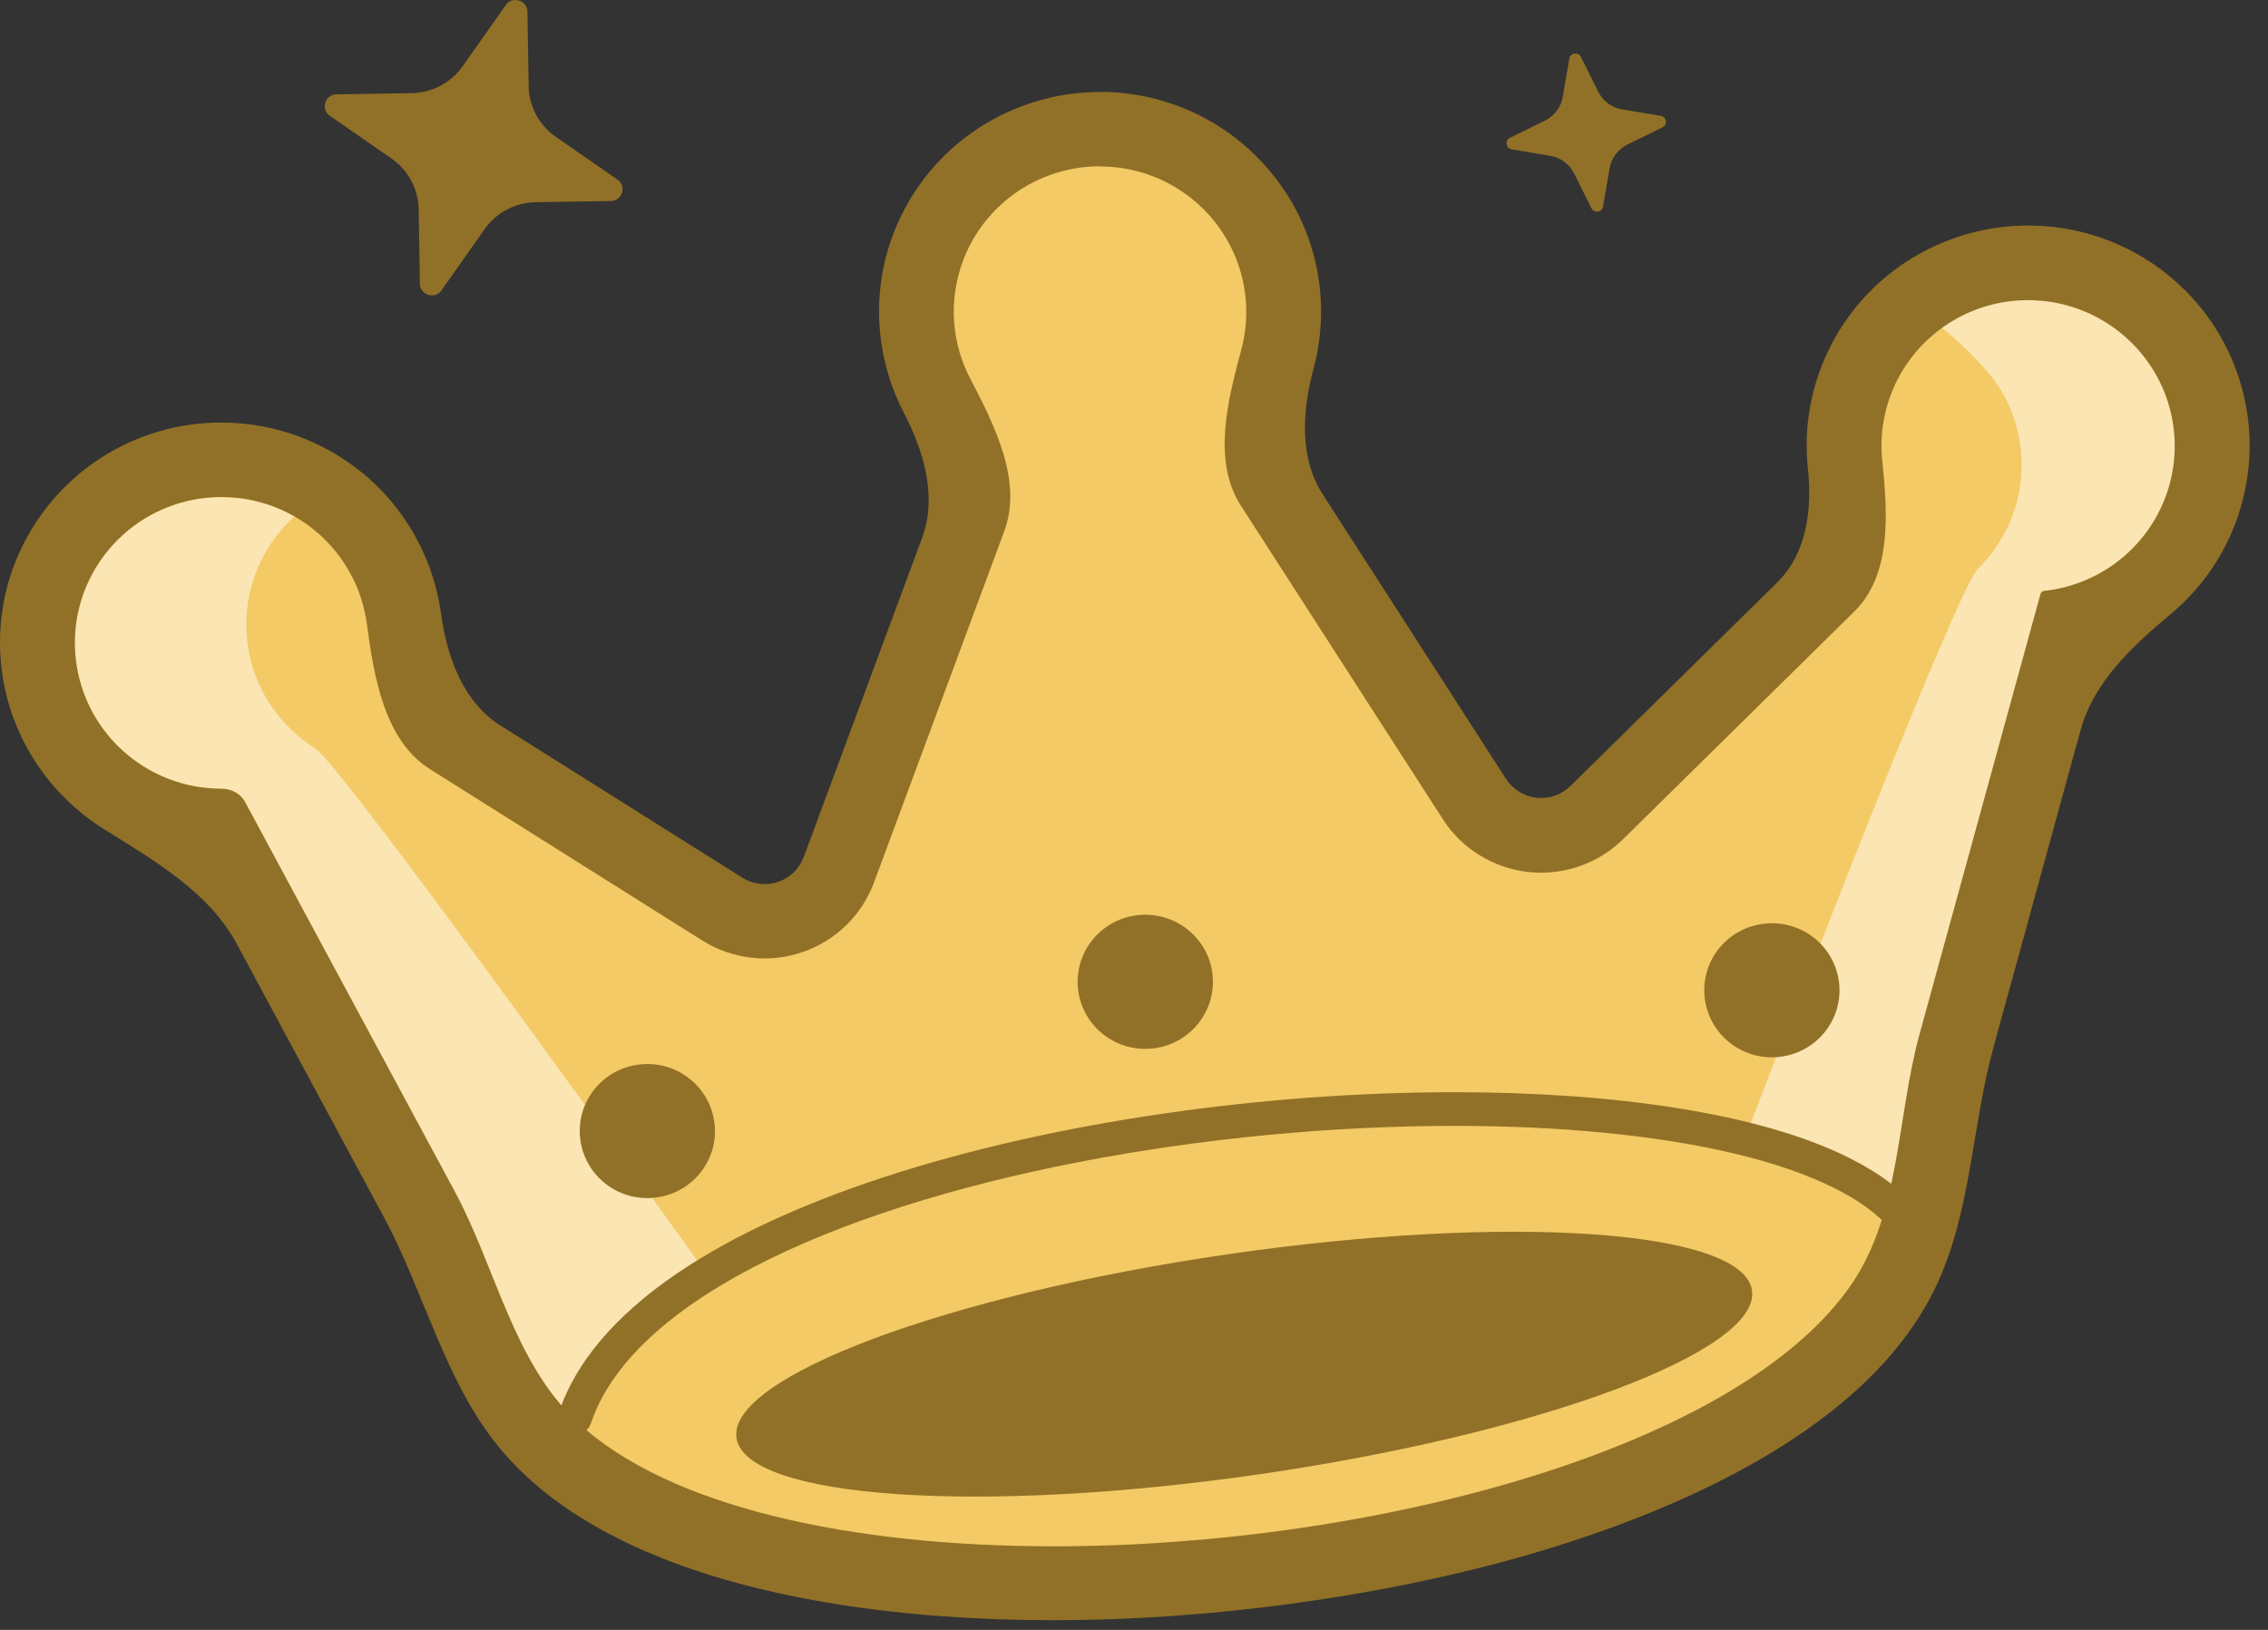
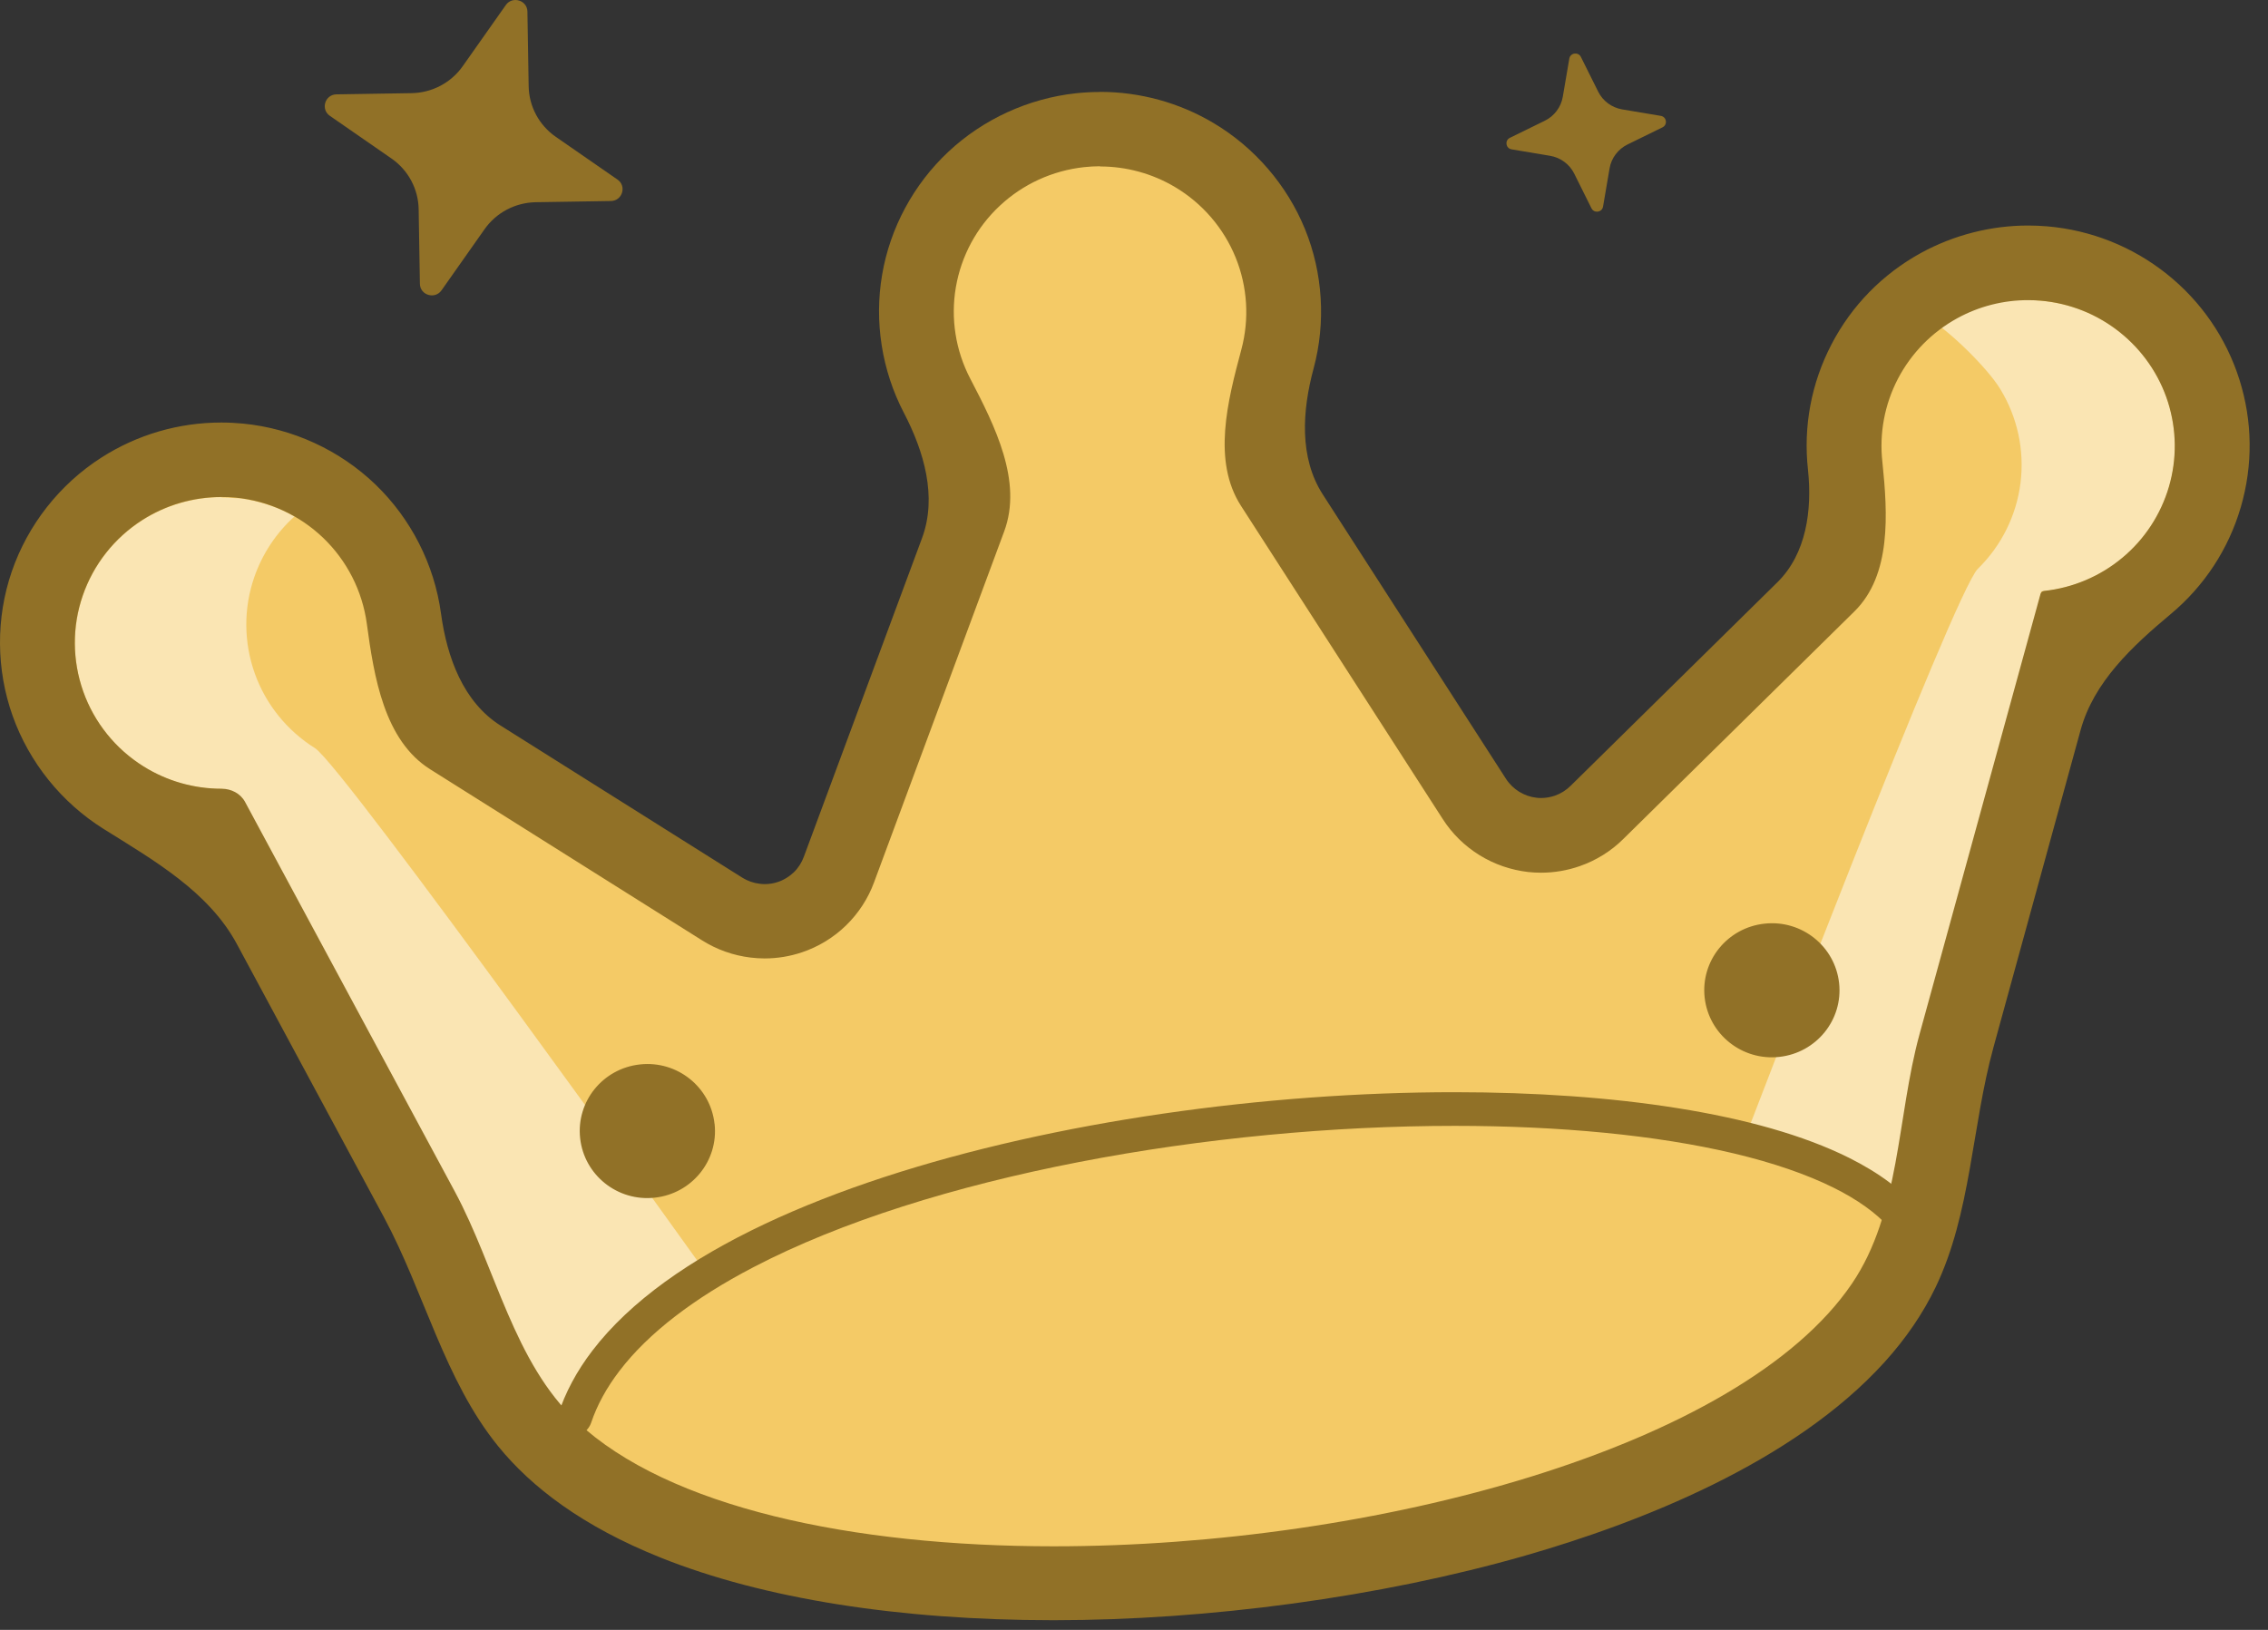
<svg xmlns="http://www.w3.org/2000/svg" width="64" height="46" viewBox="0 0 64 46" fill="none">
  <rect x="0" y="0" width="64" height="46" fill="#333333" stroke="none" />
  <path d="M29.733 44.69C22.756 44.69 17.655 43.178 15.182 40.511C13.51 38.707 12.976 36.117 11.81 33.951L7.379 25.718C6.575 24.225 4.928 23.416 3.489 22.517C2.502 21.9 1.745 20.959 1.355 19.867C0.967 18.774 0.959 17.57 1.336 16.476C1.713 15.379 2.458 14.431 3.439 13.803C4.279 13.266 5.25 12.982 6.25 12.982C6.421 12.982 6.591 12.989 6.761 13.006C7.922 13.12 9.021 13.627 9.861 14.431C10.698 15.235 11.247 16.31 11.402 17.458C11.592 18.866 12.009 20.389 13.211 21.145L20.376 25.654C20.659 25.834 20.982 25.948 21.311 25.988C21.401 25.999 21.491 26.005 21.581 26.005C21.824 26.005 22.065 25.965 22.296 25.887C22.61 25.781 22.902 25.603 23.139 25.373C23.376 25.142 23.564 24.855 23.678 24.544L27.155 15.169C27.643 13.854 27.095 12.411 26.445 11.168C25.929 10.18 25.749 9.031 25.937 7.934C26.124 6.836 26.677 5.812 27.491 5.049C28.308 4.285 29.371 3.799 30.484 3.678C30.67 3.659 30.857 3.647 31.043 3.647C31.98 3.647 32.899 3.9 33.704 4.378C34.666 4.949 35.427 5.833 35.848 6.864C36.269 7.896 36.341 9.057 36.051 10.131C35.688 11.484 35.461 13.009 36.219 14.186L41.602 22.541C41.782 22.824 42.026 23.063 42.307 23.238C42.59 23.412 42.914 23.524 43.244 23.56C43.325 23.57 43.409 23.573 43.489 23.573C43.742 23.573 43.99 23.532 44.227 23.448C44.541 23.338 44.832 23.158 45.067 22.925L51.179 16.906C52.135 15.965 52.212 14.479 52.071 13.145C51.957 12.134 52.146 11.115 52.62 10.205C53.094 9.294 53.823 8.551 54.725 8.056C55.49 7.636 56.357 7.414 57.23 7.414C57.38 7.414 57.531 7.42 57.68 7.433C58.709 7.523 59.676 7.908 60.481 8.551C61.286 9.192 61.875 10.049 62.187 11.026C62.497 12.003 62.51 13.04 62.221 14.025C61.933 15.009 61.363 15.878 60.573 16.536C59.435 17.484 58.201 18.49 57.809 19.918L55.21 29.379C54.583 31.662 54.635 34.202 53.475 36.266C53.191 36.771 52.831 37.265 52.398 37.744C48.086 42.513 37.626 44.685 29.735 44.685" fill="#F4CA66" />
  <path d="M57.574 8.484C57.199 8.499 56.241 7.982 55.88 8.098C55.32 8.278 54.811 8.574 54.381 8.963C54.985 9.308 56.081 10.382 56.446 10.982C56.93 11.775 57.131 12.708 57.016 13.628C56.901 14.548 56.477 15.403 55.811 16.054C55.146 16.704 49.275 32.029 49.275 32.029C49.462 31.996 49.64 31.981 49.814 31.981C51.05 31.981 52.56 33.338 53.792 33.926L53.807 33.296C53.807 33.114 53.798 32.93 53.779 32.744L57.605 16.689L57.683 16.68C58.498 16.593 59.267 16.266 59.894 15.743C60.521 15.219 60.978 14.523 61.208 13.742C61.437 12.96 61.427 12.127 61.181 11.35C60.934 10.572 60.462 9.885 59.821 9.377C59.182 8.867 58.404 8.558 57.59 8.487C57.586 8.487 57.582 8.487 57.578 8.487" fill="white" fill-opacity="0.5" />
  <path d="M6.248 14.031C5.657 14.031 5.073 14.156 4.538 14.399C4.356 14.481 4.18 14.577 4.01 14.685C3.226 15.188 2.635 15.937 2.335 16.816C2.186 17.248 2.113 17.698 2.113 18.147C2.113 18.612 2.194 19.077 2.35 19.52C2.662 20.395 3.261 21.138 4.05 21.634C4.712 22.047 5.477 22.265 6.253 22.265C6.335 22.265 6.433 22.463 6.516 22.458C6.449 22.465 6.583 22.454 6.516 22.458L13.515 36.749C13.634 37.828 15.168 38.925 15.893 39.733C17.354 38.742 18.36 36.024 19.864 35.839C19.864 35.839 9.678 21.607 8.888 21.114C8.099 20.621 7.498 19.875 7.188 19.001C6.877 18.126 6.871 17.172 7.173 16.296C7.401 15.634 7.793 15.042 8.309 14.577C7.844 14.312 7.33 14.139 6.794 14.067C6.794 14.067 6.787 14.067 6.783 14.067C6.773 14.067 6.766 14.065 6.756 14.063C6.752 14.063 6.749 14.063 6.745 14.063C6.745 14.063 6.743 14.063 6.741 14.063C6.737 14.063 6.735 14.063 6.731 14.063C6.731 14.063 6.729 14.063 6.728 14.063C6.72 14.063 6.71 14.063 6.703 14.062C6.703 14.062 6.701 14.062 6.699 14.062C6.695 14.062 6.693 14.062 6.689 14.062C6.689 14.062 6.687 14.062 6.685 14.062H6.676C6.676 14.062 6.674 14.062 6.672 14.062C6.668 14.062 6.664 14.062 6.659 14.062C6.63 14.06 6.603 14.056 6.575 14.054C6.467 14.046 6.36 14.041 6.253 14.041" fill="white" fill-opacity="0.5" />
  <path d="M31.04 4.698C31.784 4.698 32.516 4.897 33.159 5.28C33.929 5.739 34.528 6.434 34.866 7.262C35.203 8.089 35.26 9.004 35.029 9.867C34.639 11.32 34.205 13.011 35.019 14.276L40.71 23.112C40.974 23.526 41.33 23.875 41.748 24.134C42.167 24.394 42.638 24.555 43.127 24.611C43.248 24.624 43.368 24.63 43.489 24.63C43.858 24.63 44.227 24.567 44.577 24.445C45.041 24.284 45.464 24.021 45.812 23.674L52.329 17.256C53.374 16.227 53.27 14.503 53.119 13.044C53.027 12.234 53.18 11.416 53.556 10.692C53.933 9.969 54.516 9.374 55.233 8.981C55.845 8.645 56.532 8.471 57.228 8.471C57.346 8.471 57.467 8.476 57.586 8.486C58.402 8.556 59.178 8.865 59.817 9.376C60.456 9.886 60.93 10.572 61.177 11.348C61.423 12.126 61.433 12.957 61.203 13.74C60.974 14.521 60.517 15.22 59.89 15.741C59.263 16.265 58.492 16.591 57.679 16.678C57.632 16.684 57.593 16.718 57.58 16.764L54.167 29.188C53.523 31.536 53.627 34.214 52.259 36.228C49.108 40.867 38.782 43.641 29.732 43.641C24.045 43.641 18.86 42.544 16.281 40.125C14.488 38.444 13.996 35.788 12.832 33.624L6.915 22.632C6.786 22.393 6.524 22.26 6.252 22.26C5.475 22.26 4.712 22.044 4.049 21.629C3.259 21.136 2.659 20.39 2.349 19.516C2.039 18.641 2.031 17.687 2.334 16.811C2.636 15.933 3.225 15.184 4.009 14.681C4.678 14.252 5.456 14.027 6.246 14.027C6.382 14.027 6.516 14.032 6.651 14.045C7.579 14.136 8.449 14.537 9.12 15.18C9.791 15.825 10.223 16.674 10.35 17.594C10.555 19.113 10.843 20.896 12.14 21.712L19.806 26.536C20.221 26.799 20.691 26.966 21.179 27.025C21.311 27.04 21.442 27.05 21.576 27.05C21.934 27.05 22.29 26.991 22.63 26.877C23.096 26.72 23.521 26.462 23.873 26.119C24.225 25.777 24.496 25.36 24.665 24.901L28.337 14.997C28.862 13.583 28.075 12.021 27.378 10.684C26.965 9.891 26.822 8.987 26.973 8.107C27.124 7.226 27.558 6.418 28.212 5.808C28.866 5.195 29.701 4.814 30.594 4.717C30.742 4.702 30.891 4.692 31.038 4.692M31.038 2.596C30.814 2.596 30.589 2.608 30.365 2.632C29.023 2.777 27.743 3.363 26.762 4.283C25.781 5.201 25.116 6.434 24.892 7.756C24.666 9.076 24.884 10.457 25.504 11.646C26.077 12.745 26.45 14.023 26.019 15.186L22.685 24.176C22.622 24.347 22.525 24.499 22.399 24.62C22.272 24.741 22.119 24.836 21.953 24.891C21.831 24.933 21.704 24.952 21.576 24.952C21.529 24.952 21.481 24.948 21.435 24.942C21.261 24.922 21.091 24.861 20.943 24.768L14.129 20.48C13.072 19.816 12.612 18.549 12.444 17.312C12.256 15.931 11.598 14.639 10.591 13.67C9.581 12.701 8.256 12.092 6.86 11.955C6.657 11.936 6.451 11.925 6.246 11.925C5.043 11.925 3.873 12.266 2.863 12.913C1.683 13.668 0.787 14.81 0.333 16.128C-0.12 17.446 -0.11 18.894 0.358 20.208C0.827 21.521 1.739 22.653 2.924 23.395C4.346 24.284 5.889 25.166 6.684 26.643L10.833 34.351C11.974 36.471 12.54 38.95 14.059 40.818C14.992 41.966 16.436 43.078 18.647 43.962C21.532 45.117 25.366 45.727 29.732 45.727C34.098 45.727 38.939 45.079 43.041 43.903C46.244 42.983 50.604 41.289 53.182 38.44C53.787 37.771 54.268 37.063 54.621 36.328C55.624 34.237 55.638 31.796 56.253 29.559L58.712 20.604C59.084 19.248 60.17 18.238 61.249 17.336C62.2 16.544 62.886 15.498 63.232 14.315C63.578 13.131 63.565 11.885 63.192 10.709C62.819 9.533 62.11 8.503 61.142 7.731C60.173 6.959 59.006 6.494 57.769 6.388C57.589 6.373 57.408 6.365 57.23 6.365C56.178 6.365 55.136 6.633 54.214 7.135C53.126 7.731 52.25 8.624 51.681 9.721C51.113 10.813 50.883 12.035 51.019 13.258C51.139 14.4 50.973 15.629 50.155 16.434L44.324 22.175C44.194 22.304 44.041 22.399 43.877 22.456C43.752 22.499 43.62 22.522 43.489 22.522C43.447 22.522 43.403 22.52 43.361 22.515C43.187 22.496 43.016 22.437 42.867 22.344C42.718 22.251 42.588 22.124 42.494 21.976L37.328 13.956C36.658 12.916 36.746 11.59 37.069 10.396C37.417 9.102 37.331 7.706 36.825 6.466C36.318 5.223 35.402 4.161 34.245 3.473C33.277 2.896 32.168 2.593 31.04 2.593" fill="#917127" />
-   <path d="M35.569 41.603C43.483 40.452 49.692 38.13 49.439 36.417C49.186 34.704 42.566 34.248 34.652 35.398C26.739 36.549 20.529 38.871 20.783 40.584C21.036 42.297 27.656 42.754 35.569 41.603Z" fill="#917127" />
  <path d="M14.883 0.326L14.918 2.43C14.927 3.003 15.212 3.536 15.687 3.864L17.425 5.068C17.691 5.252 17.562 5.668 17.239 5.673L15.119 5.707C14.541 5.717 14.004 5.999 13.673 6.47L12.459 8.194C12.273 8.458 11.854 8.331 11.849 8.01L11.814 5.907C11.805 5.334 11.52 4.801 11.046 4.473L9.307 3.268C9.042 3.084 9.17 2.669 9.493 2.663L11.614 2.629C12.191 2.619 12.728 2.337 13.059 1.866L14.274 0.142C14.459 -0.121 14.878 0.006 14.883 0.326Z" fill="#917127" />
  <path d="M44.611 1.607L45.098 2.585C45.23 2.853 45.485 3.039 45.779 3.088L46.865 3.27C47.032 3.298 47.064 3.52 46.913 3.594L45.926 4.078C45.659 4.209 45.469 4.461 45.42 4.753L45.236 5.831C45.207 5.996 44.984 6.028 44.909 5.878L44.422 4.899C44.29 4.634 44.035 4.446 43.741 4.397L42.655 4.215C42.488 4.186 42.456 3.964 42.607 3.89L43.593 3.407C43.861 3.276 44.05 3.023 44.1 2.731L44.284 1.654C44.312 1.489 44.536 1.457 44.611 1.607Z" fill="#917127" />
  <path d="M54.206 34.233C54.206 34.233 54.206 34.233 54.206 34.233C53.724 33.609 53.026 33.101 52.172 32.674C50.888 32.035 49.24 31.579 47.343 31.276C45.448 30.972 43.306 30.826 41.05 30.825C35.732 30.825 29.777 31.642 24.951 33.22C22.538 34.011 20.405 34.99 18.769 36.175C17.95 36.769 17.256 37.414 16.717 38.118C16.282 38.687 15.948 39.299 15.743 39.947C15.663 40.2 15.829 40.456 16.088 40.511C16.346 40.566 16.597 40.401 16.682 40.151C16.852 39.648 17.12 39.161 17.48 38.691C18.298 37.617 19.604 36.627 21.255 35.767C23.729 34.474 26.968 33.471 30.443 32.797C33.917 32.122 37.627 31.775 41.052 31.775C44.004 31.775 46.746 32.035 48.932 32.554C50.024 32.814 50.978 33.14 51.745 33.522C52.412 33.853 52.934 34.228 53.295 34.627C53.384 34.724 53.534 34.745 53.639 34.665L54.207 34.234C54.207 34.234 54.207 34.233 54.206 34.233Z" fill="#917127" />
  <path d="M20.164 31.718C20.164 31.718 20.165 31.718 20.165 31.719C20.279 32.758 19.522 33.69 18.474 33.802C17.426 33.916 16.486 33.165 16.371 32.126C16.256 31.086 17.013 30.153 18.061 30.041C19.109 29.927 20.049 30.678 20.163 31.717C20.163 31.717 20.163 31.718 20.164 31.718Z" fill="#917127" />
-   <path d="M34.227 27.74C34.244 26.695 33.404 25.834 32.35 25.817C31.296 25.799 30.427 26.633 30.41 27.678C30.393 28.724 31.233 29.585 32.287 29.602C33.341 29.619 34.209 28.786 34.227 27.74Z" fill="#917127" />
  <path d="M51.897 27.743C52.012 28.782 51.255 29.715 50.207 29.829C49.159 29.943 48.218 29.192 48.103 28.152C47.989 27.113 48.746 26.18 49.794 26.068C50.842 25.954 51.782 26.705 51.897 27.745V27.743Z" fill="#917127" />
</svg>